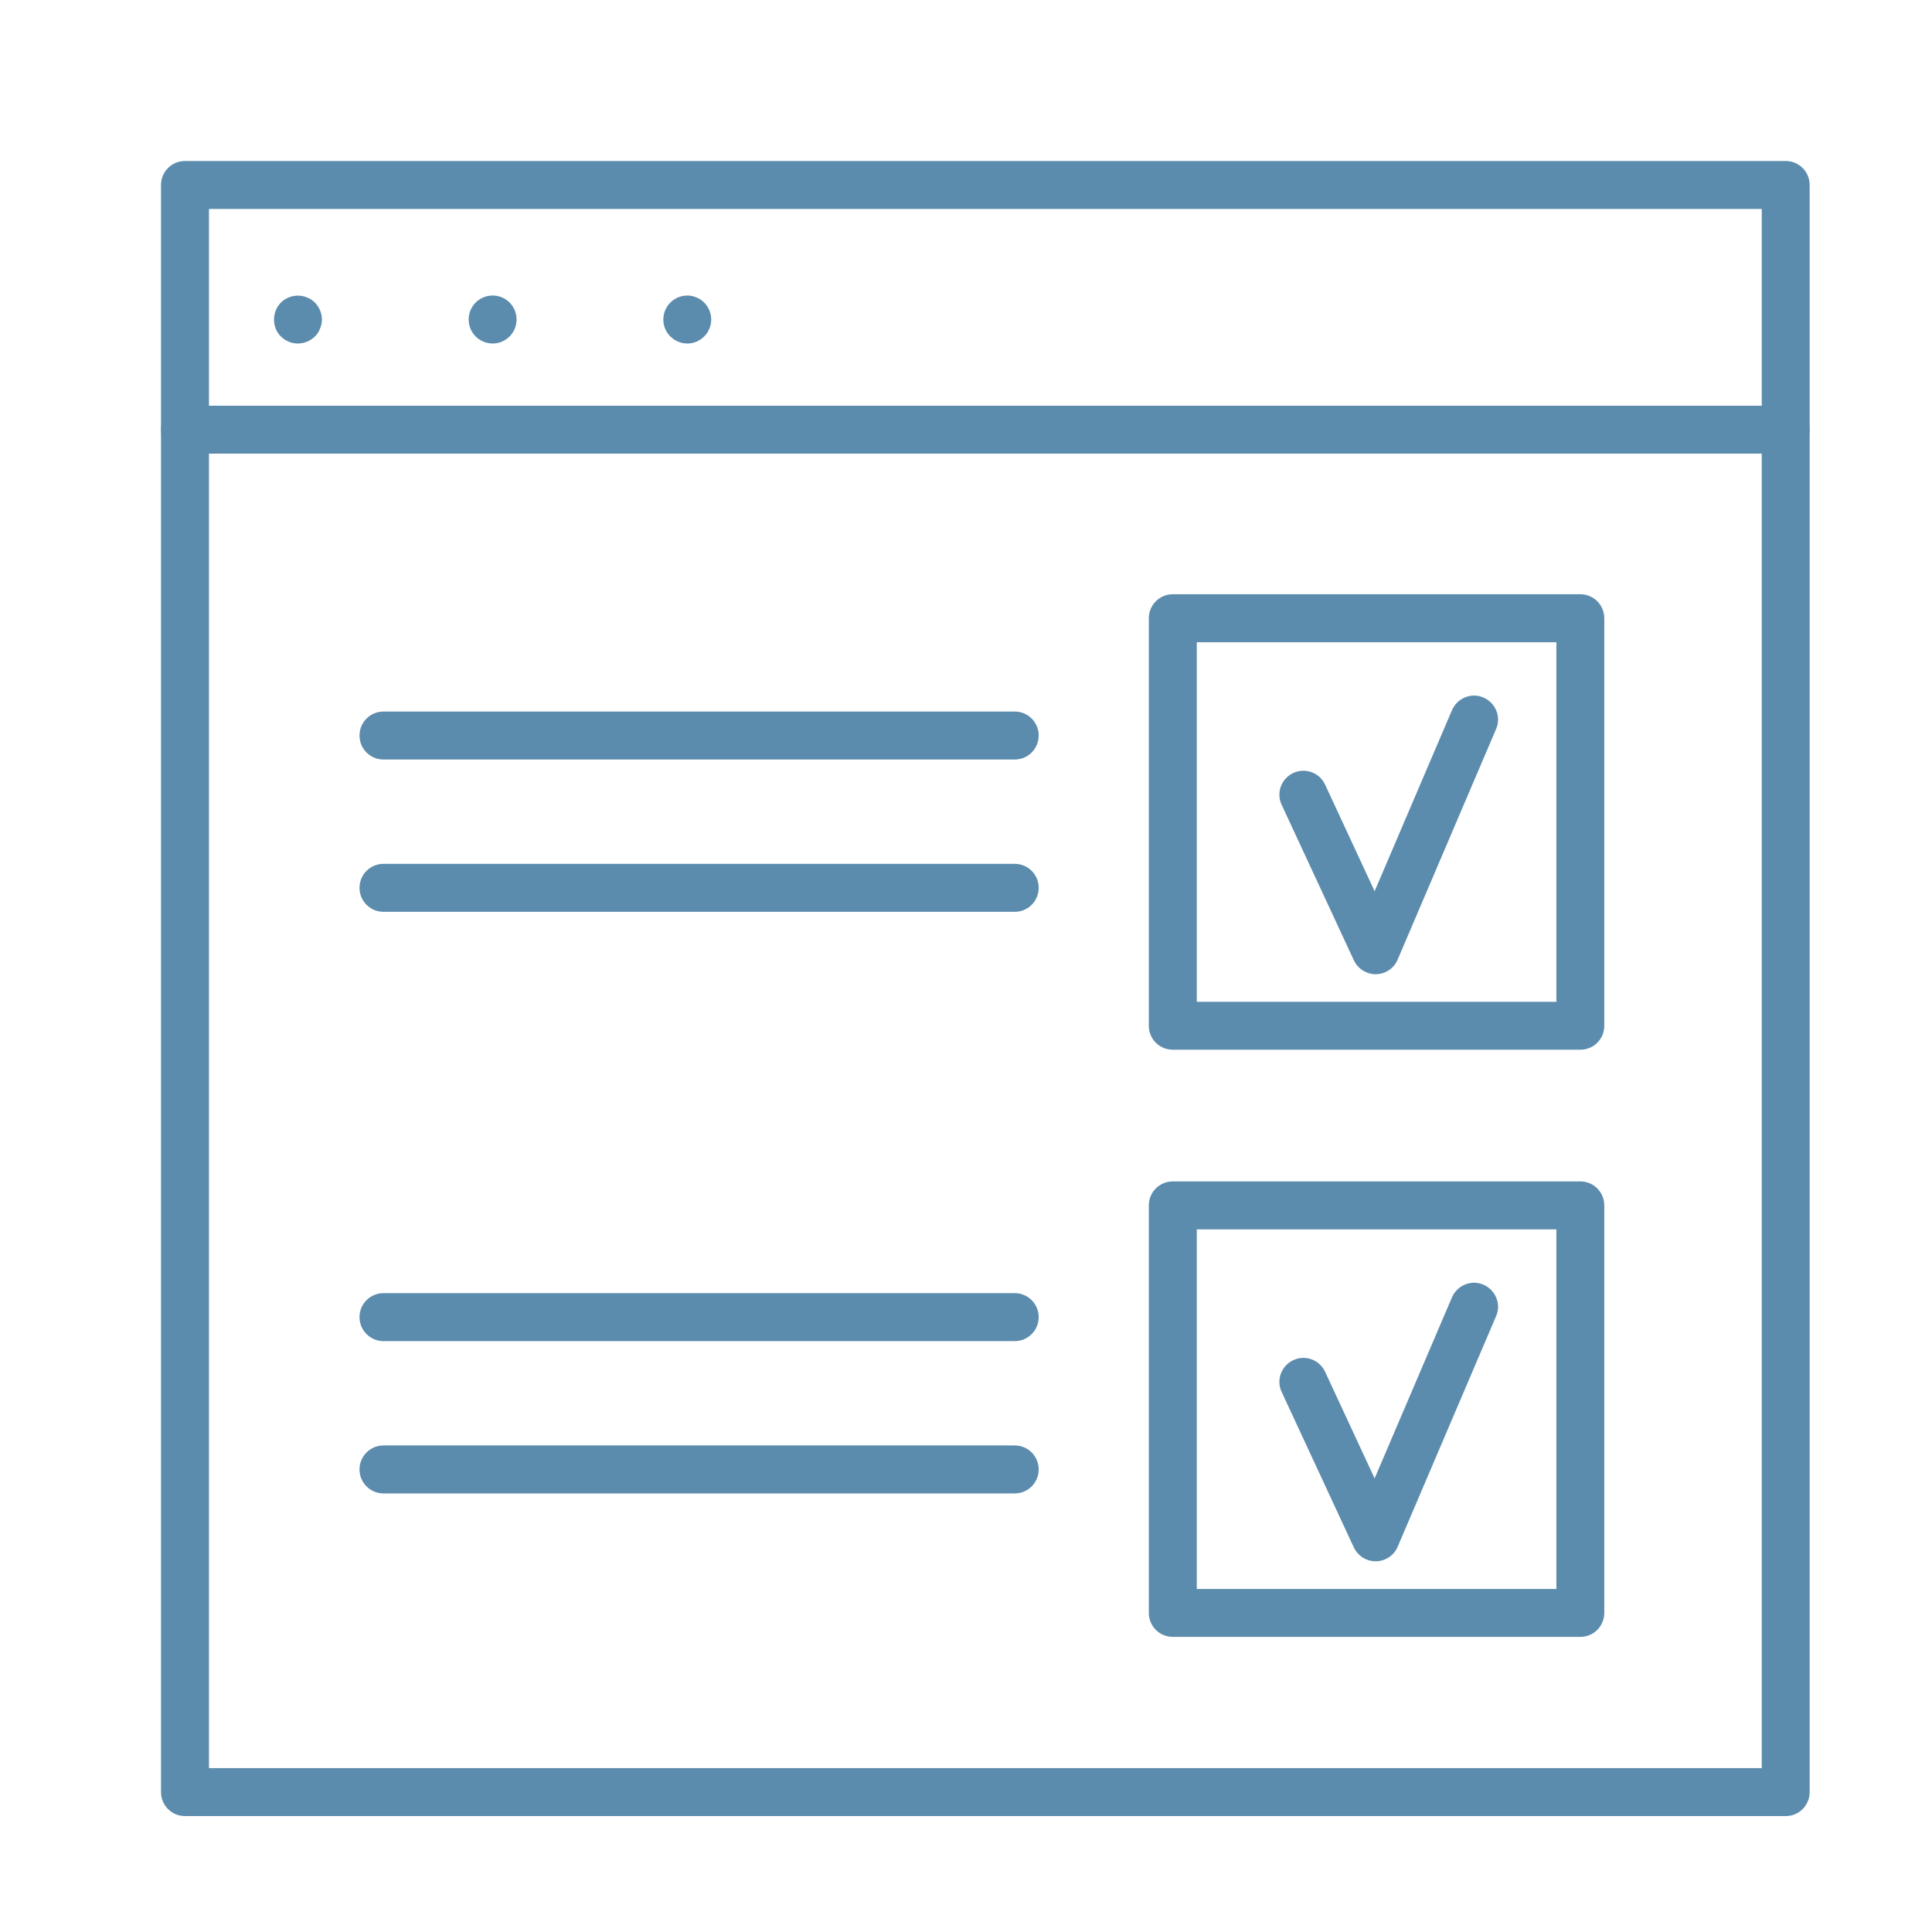
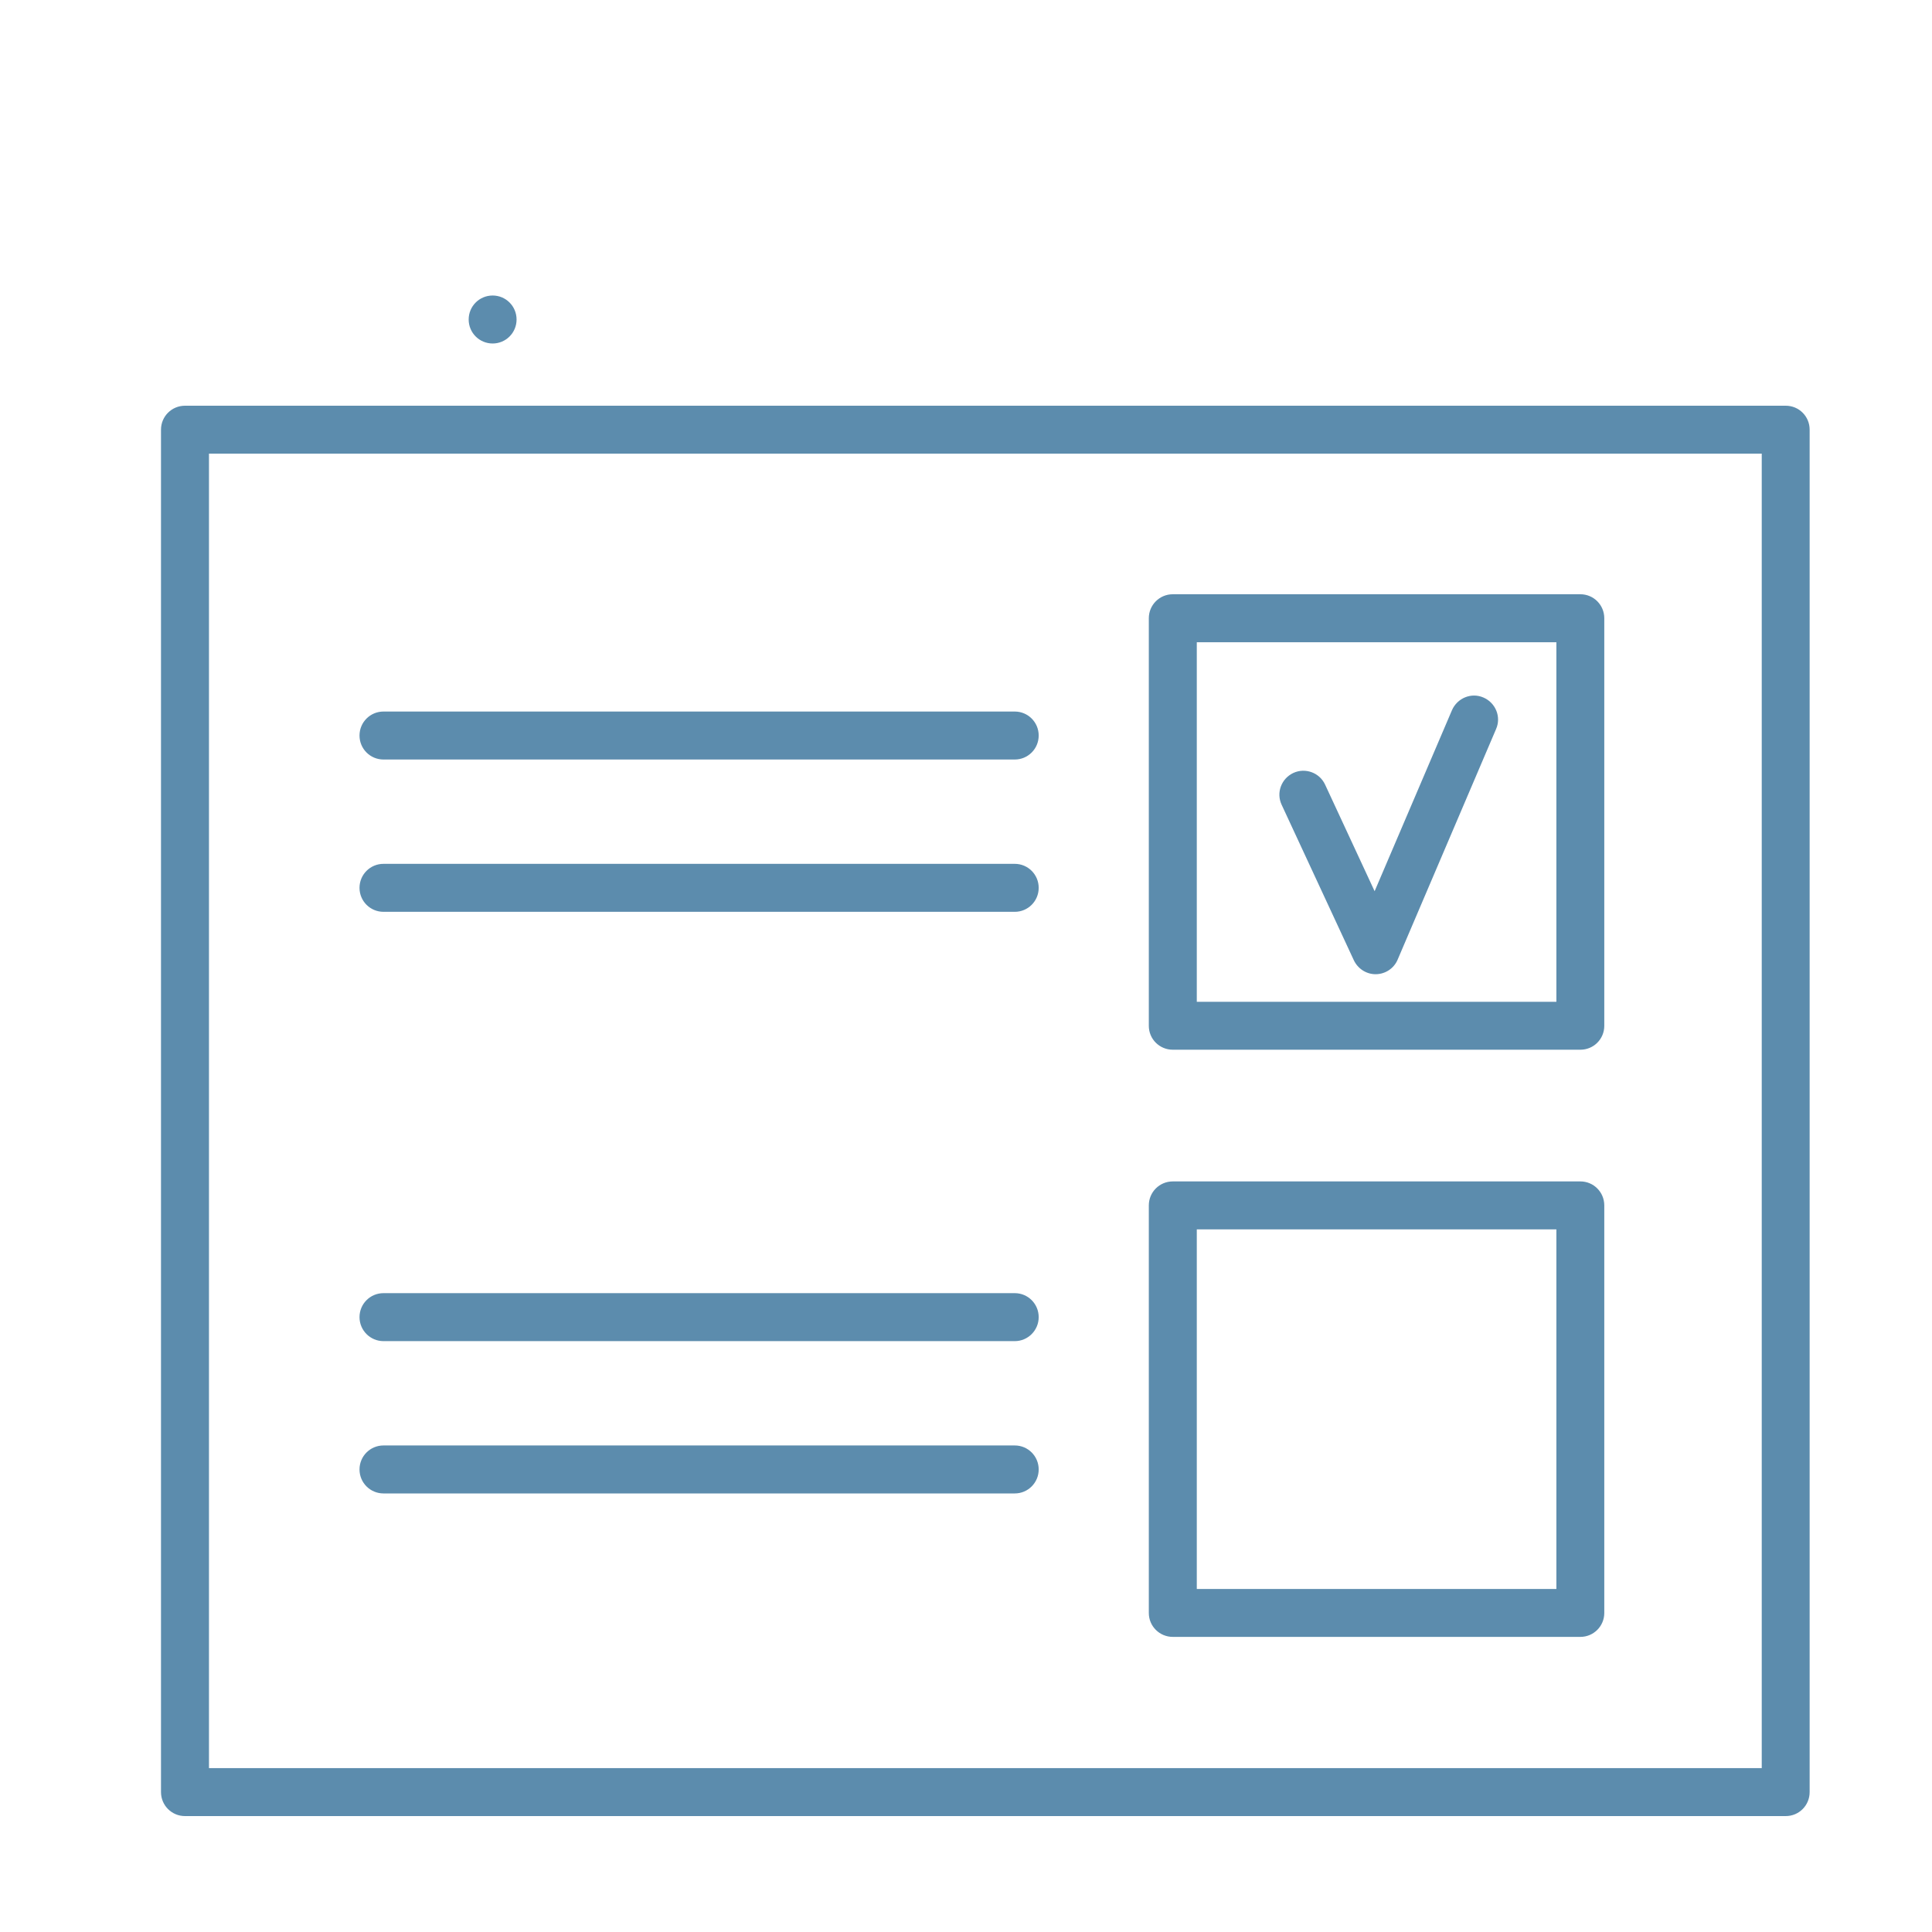
<svg xmlns="http://www.w3.org/2000/svg" width="24" height="24" viewBox="0 0 24 24" fill="none">
-   <path d="M22.183 5.635H2.298C2.133 5.635 2 5.502 2 5.337V2.298C2 2.133 2.133 2 2.298 2H22.183C22.348 2 22.48 2.133 22.48 2.298V5.337C22.48 5.502 22.348 5.635 22.183 5.635ZM2.596 5.04H21.885V2.596H2.596V5.04Z" fill="#5C8CAD" />
  <path d="M22.183 22.56H2.298C2.133 22.56 2 22.427 2 22.262V5.337C2 5.173 2.133 5.04 2.298 5.04H22.183C22.348 5.04 22.48 5.173 22.48 5.337V22.262C22.48 22.427 22.348 22.56 22.183 22.56ZM2.596 21.964H21.885V5.635H2.596V21.964Z" fill="#5C8CAD" />
-   <path d="M3.699 4.267C3.62 4.267 3.547 4.236 3.489 4.18C3.433 4.124 3.404 4.049 3.404 3.97C3.404 3.89 3.435 3.815 3.489 3.759C3.558 3.69 3.662 3.658 3.759 3.678C3.777 3.682 3.797 3.688 3.815 3.696C3.832 3.702 3.85 3.711 3.866 3.721C3.882 3.733 3.898 3.745 3.912 3.759C3.967 3.815 3.999 3.892 3.999 3.97C3.999 4.009 3.991 4.047 3.975 4.083C3.962 4.12 3.94 4.152 3.912 4.18C3.854 4.236 3.779 4.267 3.699 4.267Z" fill="#5C8CAD" />
  <path d="M5.822 3.969C5.822 3.804 5.955 3.671 6.12 3.671C6.284 3.671 6.417 3.804 6.417 3.969C6.417 4.134 6.284 4.267 6.12 4.267C5.955 4.267 5.822 4.134 5.822 3.969Z" fill="#5C8CAD" />
-   <path d="M8.538 4.267C8.458 4.267 8.383 4.235 8.327 4.179C8.27 4.124 8.24 4.048 8.24 3.969C8.24 3.89 8.272 3.814 8.327 3.759C8.397 3.689 8.498 3.657 8.595 3.677C8.615 3.681 8.633 3.687 8.651 3.695C8.669 3.701 8.687 3.711 8.702 3.721C8.718 3.733 8.734 3.745 8.748 3.759C8.804 3.814 8.835 3.892 8.835 3.969C8.835 4.046 8.804 4.124 8.748 4.179C8.72 4.207 8.687 4.229 8.651 4.245C8.615 4.259 8.577 4.267 8.538 4.267Z" fill="#5C8CAD" />
  <path d="M17.088 12.102C16.973 12.102 16.868 12.034 16.818 11.929L15.921 9.997C15.851 9.848 15.917 9.672 16.066 9.602C16.215 9.533 16.392 9.598 16.461 9.747L17.076 11.071L18.037 8.822C18.103 8.671 18.278 8.599 18.428 8.665C18.579 8.73 18.651 8.905 18.585 9.056L17.362 11.921C17.317 12.028 17.212 12.1 17.092 12.102H17.088Z" fill="#5C8CAD" />
  <path d="M19.632 13.04H14.569C14.404 13.04 14.271 12.908 14.271 12.743V7.68C14.271 7.515 14.404 7.382 14.569 7.382H19.632C19.796 7.382 19.929 7.515 19.929 7.68V12.743C19.929 12.908 19.796 13.04 19.632 13.04ZM14.867 12.445H19.334V7.978H14.867V12.445Z" fill="#5C8CAD" />
-   <path d="M17.088 19.395C16.973 19.395 16.868 19.328 16.818 19.223L15.921 17.291C15.851 17.142 15.917 16.965 16.066 16.896C16.215 16.826 16.392 16.892 16.461 17.041L17.076 18.365L18.037 16.116C18.103 15.965 18.278 15.893 18.428 15.959C18.579 16.024 18.651 16.199 18.585 16.35L17.362 19.215C17.317 19.322 17.212 19.393 17.092 19.395H17.088Z" fill="#5C8CAD" />
  <path d="M19.632 20.334H14.569C14.404 20.334 14.271 20.201 14.271 20.037V14.974C14.271 14.809 14.404 14.676 14.569 14.676H19.632C19.796 14.676 19.929 14.809 19.929 14.974V20.037C19.929 20.201 19.796 20.334 19.632 20.334ZM14.867 19.739H19.334V15.272H14.867V19.739Z" fill="#5C8CAD" />
  <path d="M12.606 9.435H4.764C4.599 9.435 4.466 9.302 4.466 9.137C4.466 8.972 4.599 8.839 4.764 8.839H12.606C12.77 8.839 12.903 8.972 12.903 9.137C12.903 9.302 12.77 9.435 12.606 9.435Z" fill="#5C8CAD" />
  <path d="M12.606 11.327H4.764C4.599 11.327 4.466 11.194 4.466 11.029C4.466 10.864 4.599 10.731 4.764 10.731H12.606C12.77 10.731 12.903 10.864 12.903 11.029C12.903 11.194 12.77 11.327 12.606 11.327Z" fill="#5C8CAD" />
  <path d="M12.606 16.66H4.764C4.599 16.66 4.466 16.526 4.466 16.362C4.466 16.197 4.599 16.064 4.764 16.064H12.606C12.77 16.064 12.903 16.197 12.903 16.362C12.903 16.526 12.77 16.66 12.606 16.66Z" fill="#5C8CAD" />
  <path d="M12.606 18.552H4.764C4.599 18.552 4.466 18.419 4.466 18.254C4.466 18.089 4.599 17.956 4.764 17.956H12.606C12.77 17.956 12.903 18.089 12.903 18.254C12.903 18.419 12.77 18.552 12.606 18.552Z" fill="#5C8CAD" />
</svg>